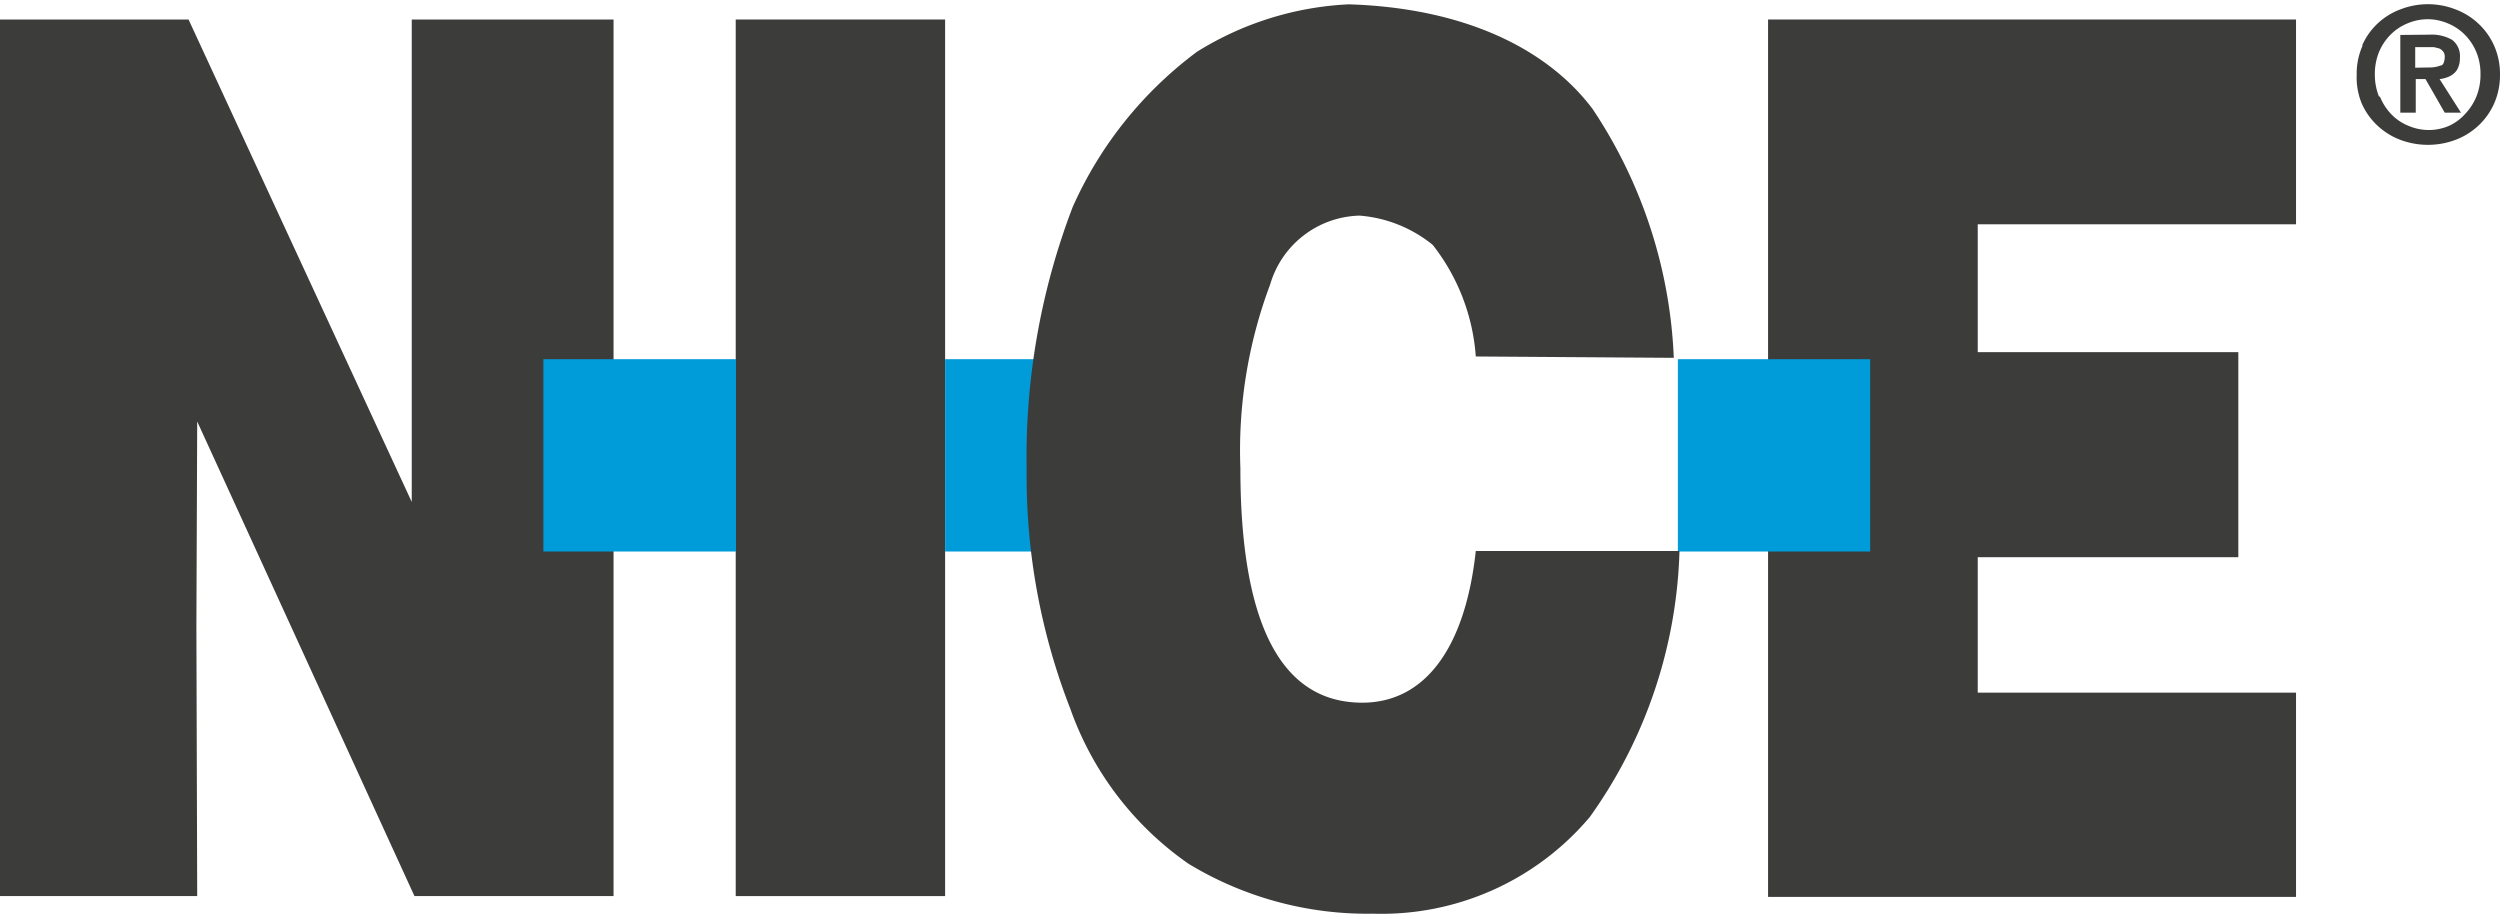
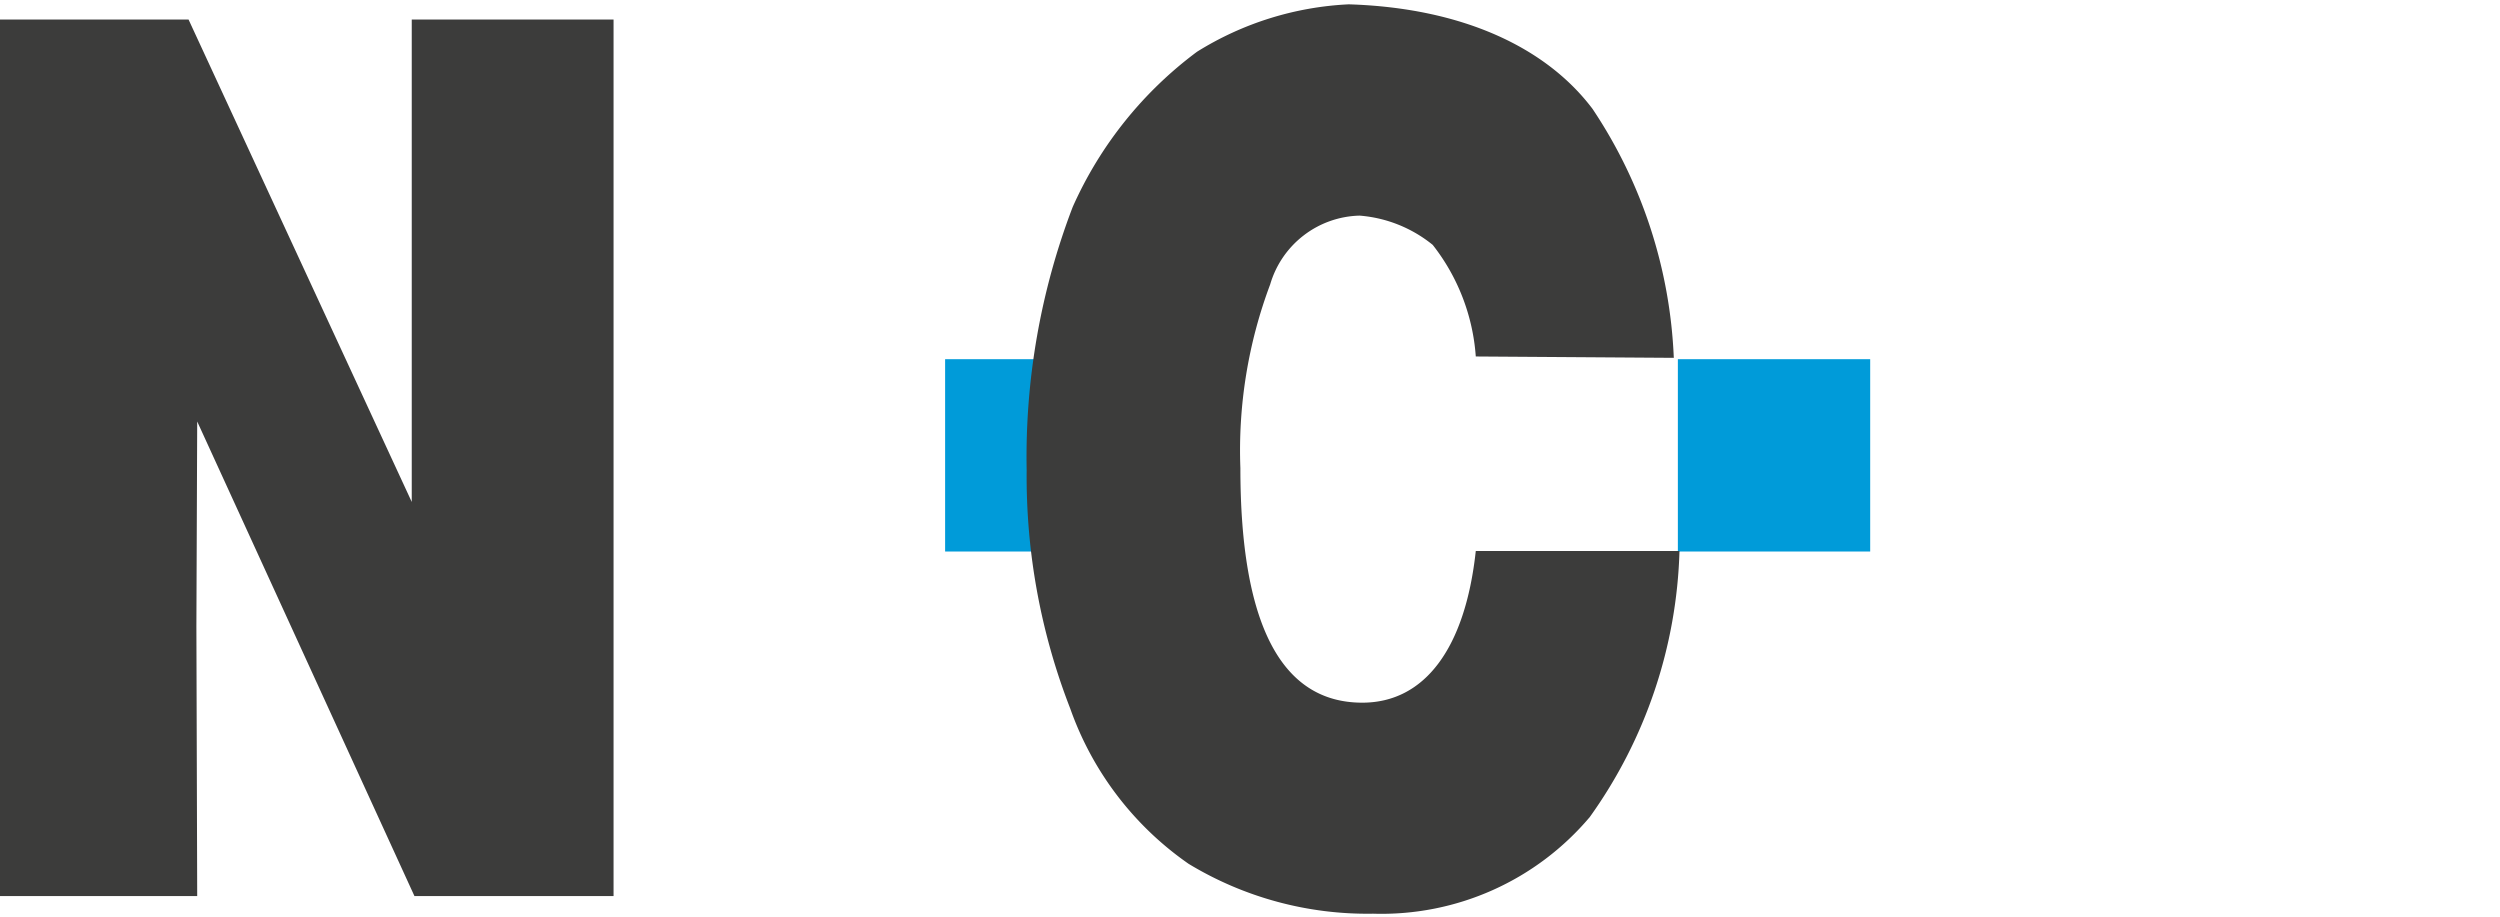
<svg xmlns="http://www.w3.org/2000/svg" width="300" height="110" viewBox="0 0 92.29 33.52">
  <defs>
    <style>.cls-1{fill:#3c3c3b;}.cls-2{fill:#009bd9;}</style>
  </defs>
  <title>Nice</title>
  <g id="Слой_2" data-name="Слой 2">
    <g id="Слой_1-2" data-name="Слой 1">
-       <polygon class="cls-1" points="65.27 0.56 84.76 0.56 84.76 8.12 73.01 8.12 73.01 12.84 82.63 12.84 82.63 20.41 73.01 20.41 73.01 25.41 84.76 25.41 84.76 32.95 65.27 32.95 65.27 0.56" />
-       <rect class="cls-1" x="27.16" y="0.56" width="7.73" height="32.36" />
      <polygon class="cls-1" points="0 0.56 6.96 0.56 15.2 18.37 15.2 11.35 15.2 0.56 22.65 0.56 22.65 32.92 15.3 32.92 7.28 15.4 7.25 22.95 7.28 32.92 0 32.92 0 0.56" />
      <rect class="cls-2" x="61.94" y="13.1" width="7.1" height="7.1" />
      <rect class="cls-2" x="34.89" y="13.1" width="7.1" height="7.1" />
-       <rect class="cls-2" x="20.06" y="13.1" width="7.11" height="7.1" />
      <path class="cls-1" d="M54.48,13a7.53,7.53,0,0,0-1.59-4.12,4.89,4.89,0,0,0-2.7-1.08,3.53,3.53,0,0,0-3.3,2.54,17.43,17.43,0,0,0-1.1,6.78c0,5.73,1.49,8.66,4.5,8.66,2.3,0,3.8-2,4.19-5.6H62A17.72,17.72,0,0,1,58.69,30a10.06,10.06,0,0,1-8,3.57,12.73,12.73,0,0,1-6.81-1.84A11.72,11.72,0,0,1,39.51,26a23.61,23.61,0,0,1-1.61-8.8,25.82,25.82,0,0,1,1.7-9.72,14.47,14.47,0,0,1,4.59-5.73A11.62,11.62,0,0,1,49.79,0c4.19.13,7.29,1.59,9,3.86a17.84,17.84,0,0,1,3,9.19Z" />
-       <path class="cls-1" d="M87.2,1.52A2.47,2.47,0,0,1,87.78.7a2.53,2.53,0,0,1,.85-.52,2.8,2.8,0,0,1,2,0,2.53,2.53,0,0,1,.85.52,2.49,2.49,0,0,1,.59.82,2.56,2.56,0,0,1,.22,1.07,2.59,2.59,0,0,1-.22,1.08,2.52,2.52,0,0,1-.59.82,2.58,2.58,0,0,1-.85.52,2.91,2.91,0,0,1-2,0,2.58,2.58,0,0,1-.85-.52,2.5,2.5,0,0,1-.59-.82A2.53,2.53,0,0,1,87,2.59a2.5,2.5,0,0,1,.22-1.07m.64,1.89a2,2,0,0,0,.42.65,1.81,1.81,0,0,0,.62.42,1.91,1.91,0,0,0,.76.16,1.88,1.88,0,0,0,.76-.16A1.81,1.81,0,0,0,91,4.05a2.08,2.08,0,0,0,.42-.65,2.15,2.15,0,0,0,.15-.82,2.1,2.1,0,0,0-.15-.81A2,2,0,0,0,91,1.13a1.89,1.89,0,0,0-.62-.42,1.91,1.91,0,0,0-.76-.16,1.94,1.94,0,0,0-.76.16,1.89,1.89,0,0,0-.62.42,2,2,0,0,0-.42.64,2.14,2.14,0,0,0-.15.81,2.19,2.19,0,0,0,.15.82m1.86-2.28a1.52,1.52,0,0,1,.84.19.75.75,0,0,1,.29.67.85.85,0,0,1-.06.34.55.55,0,0,1-.16.23.72.72,0,0,1-.24.14,1.18,1.18,0,0,1-.29.07L90.85,4h-.6l-.71-1.24h-.36V4h-.57V1.13Zm0,1.21a1.06,1.06,0,0,0,.41-.07c.11,0,.16-.16.16-.34a.29.29,0,0,0-.06-.18.41.41,0,0,0-.14-.11l-.2-.05h-.69v.76Z" />
    </g>
  </g>
</svg>